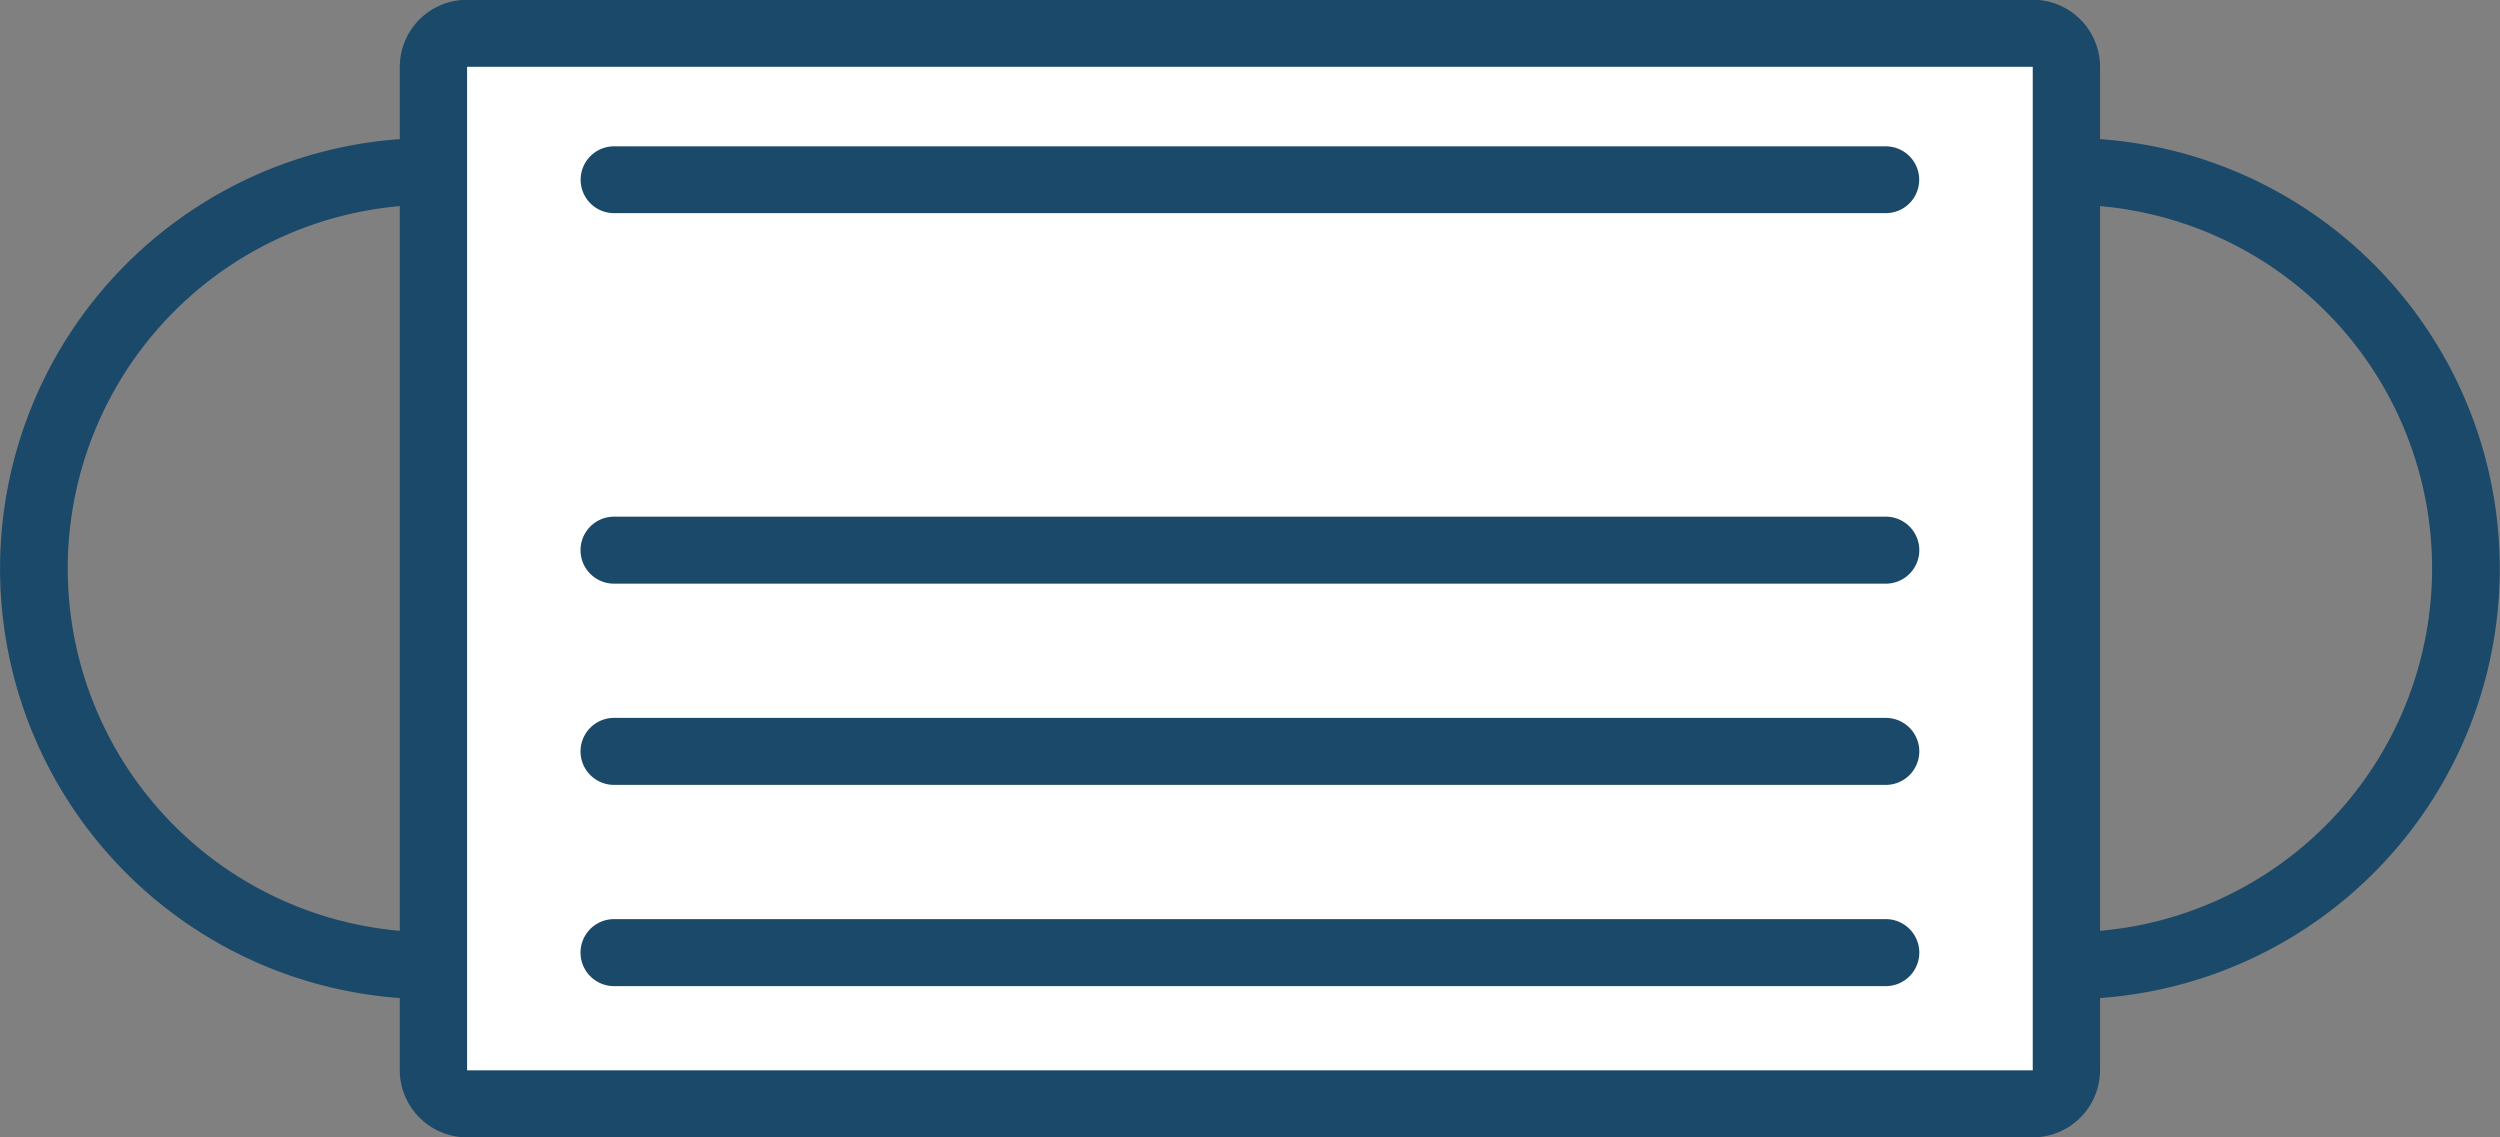
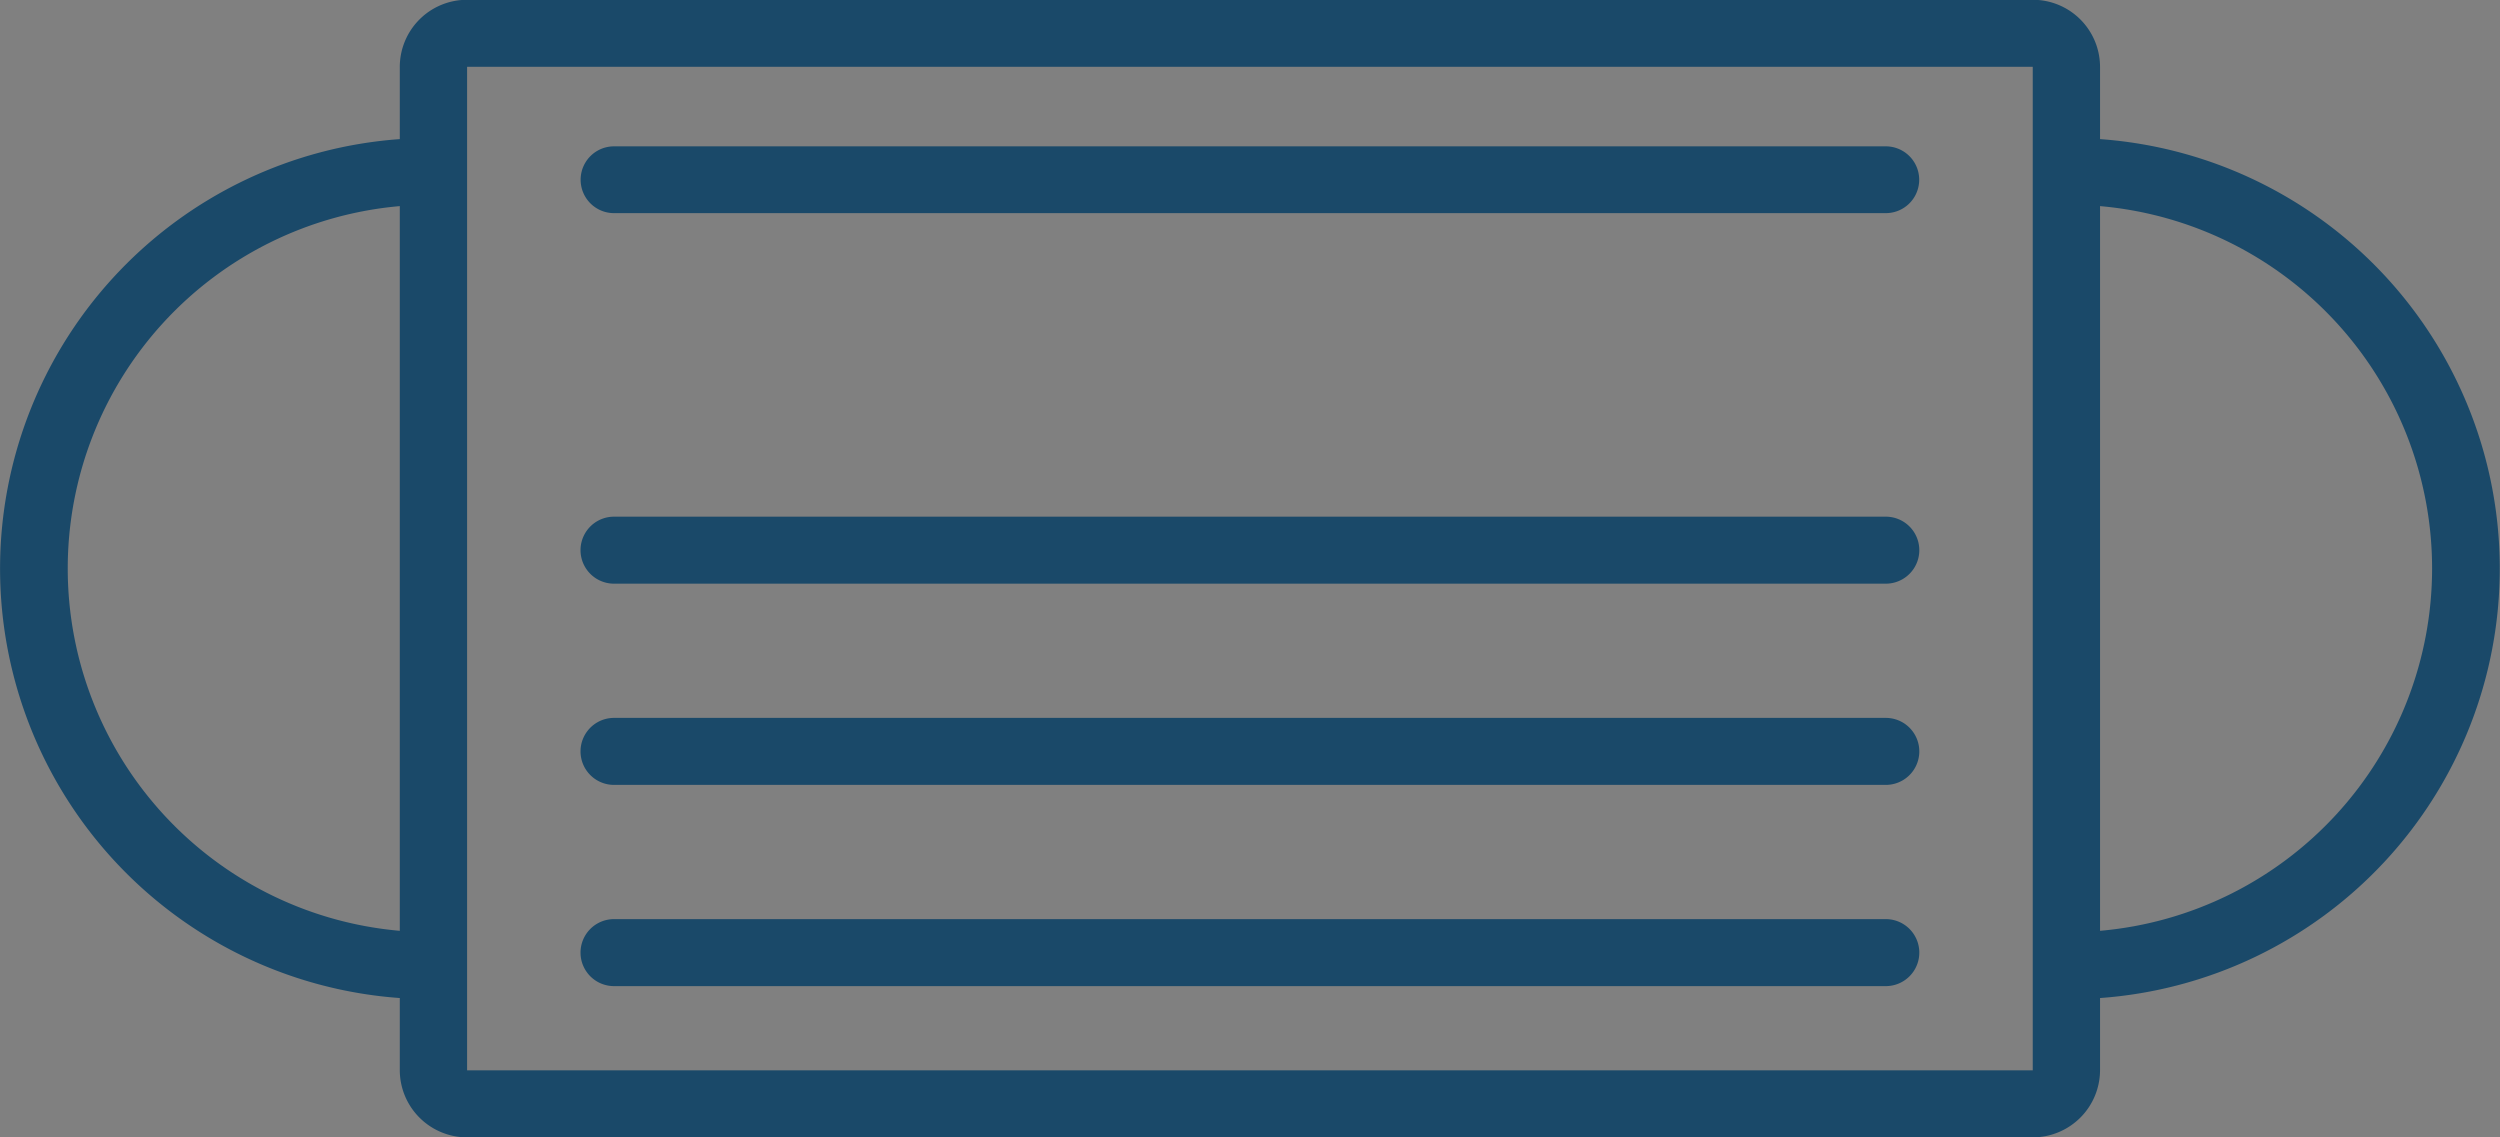
<svg xmlns="http://www.w3.org/2000/svg" id="common_save-mask.svg" data-name="common/save-mask.svg" width="117.531" height="53.47" viewBox="0 0 117.531 53.47">
  <rect x="0" y="0" width="117.531" height="53.47" fill="#808080" stroke="none" />
  <defs>
    <style>
      .cls-1 {
        fill: #fff;
      }

      .cls-2 {
        fill: #1a4969;
        fill-rule: evenodd;
      }
    </style>
  </defs>
-   <rect id="長方形_12" data-name="長方形 12" class="cls-1" x="20" y="1.47" width="77" height="50" />
  <path id="シェイプ_4" data-name="シェイプ 4" class="cls-2" d="M711.656,1182.41H651.867a1.57,1.57,0,1,0,0,3.14h59.789A1.57,1.57,0,1,0,711.656,1182.41Zm0,17.41H651.867a1.575,1.575,0,1,0,0,3.15h59.789A1.575,1.575,0,1,0,711.656,1199.82Zm0,9.46H651.867a1.575,1.575,0,1,0,0,3.15h59.789A1.575,1.575,0,1,0,711.656,1209.28Zm0,9.46H651.867a1.575,1.575,0,1,0,0,3.15h59.789A1.575,1.575,0,1,0,711.656,1218.74Zm10.072-36.67v-3.4a3.158,3.158,0,0,0-3.164-3.15H644.959a3.159,3.159,0,0,0-3.164,3.15v3.4a20.242,20.242,0,0,0,0,40.38v3.4a3.165,3.165,0,0,0,3.164,3.15h73.605a3.165,3.165,0,0,0,3.164-3.15v-3.4A20.242,20.242,0,0,0,721.728,1182.07Zm-79.933,37.22a17.1,17.1,0,0,1,0-34.07v34.07Zm3.164,6.56v-47.18h73.605v4.9h0l0,37.35c0,0.01,0,.01,0,0.02s0,0.02,0,.03v4.88H644.959Zm76.769-6.56v-34.07A17.1,17.1,0,0,1,721.728,1219.29Z" transform="translate(-623 -1175.53)" />
</svg>